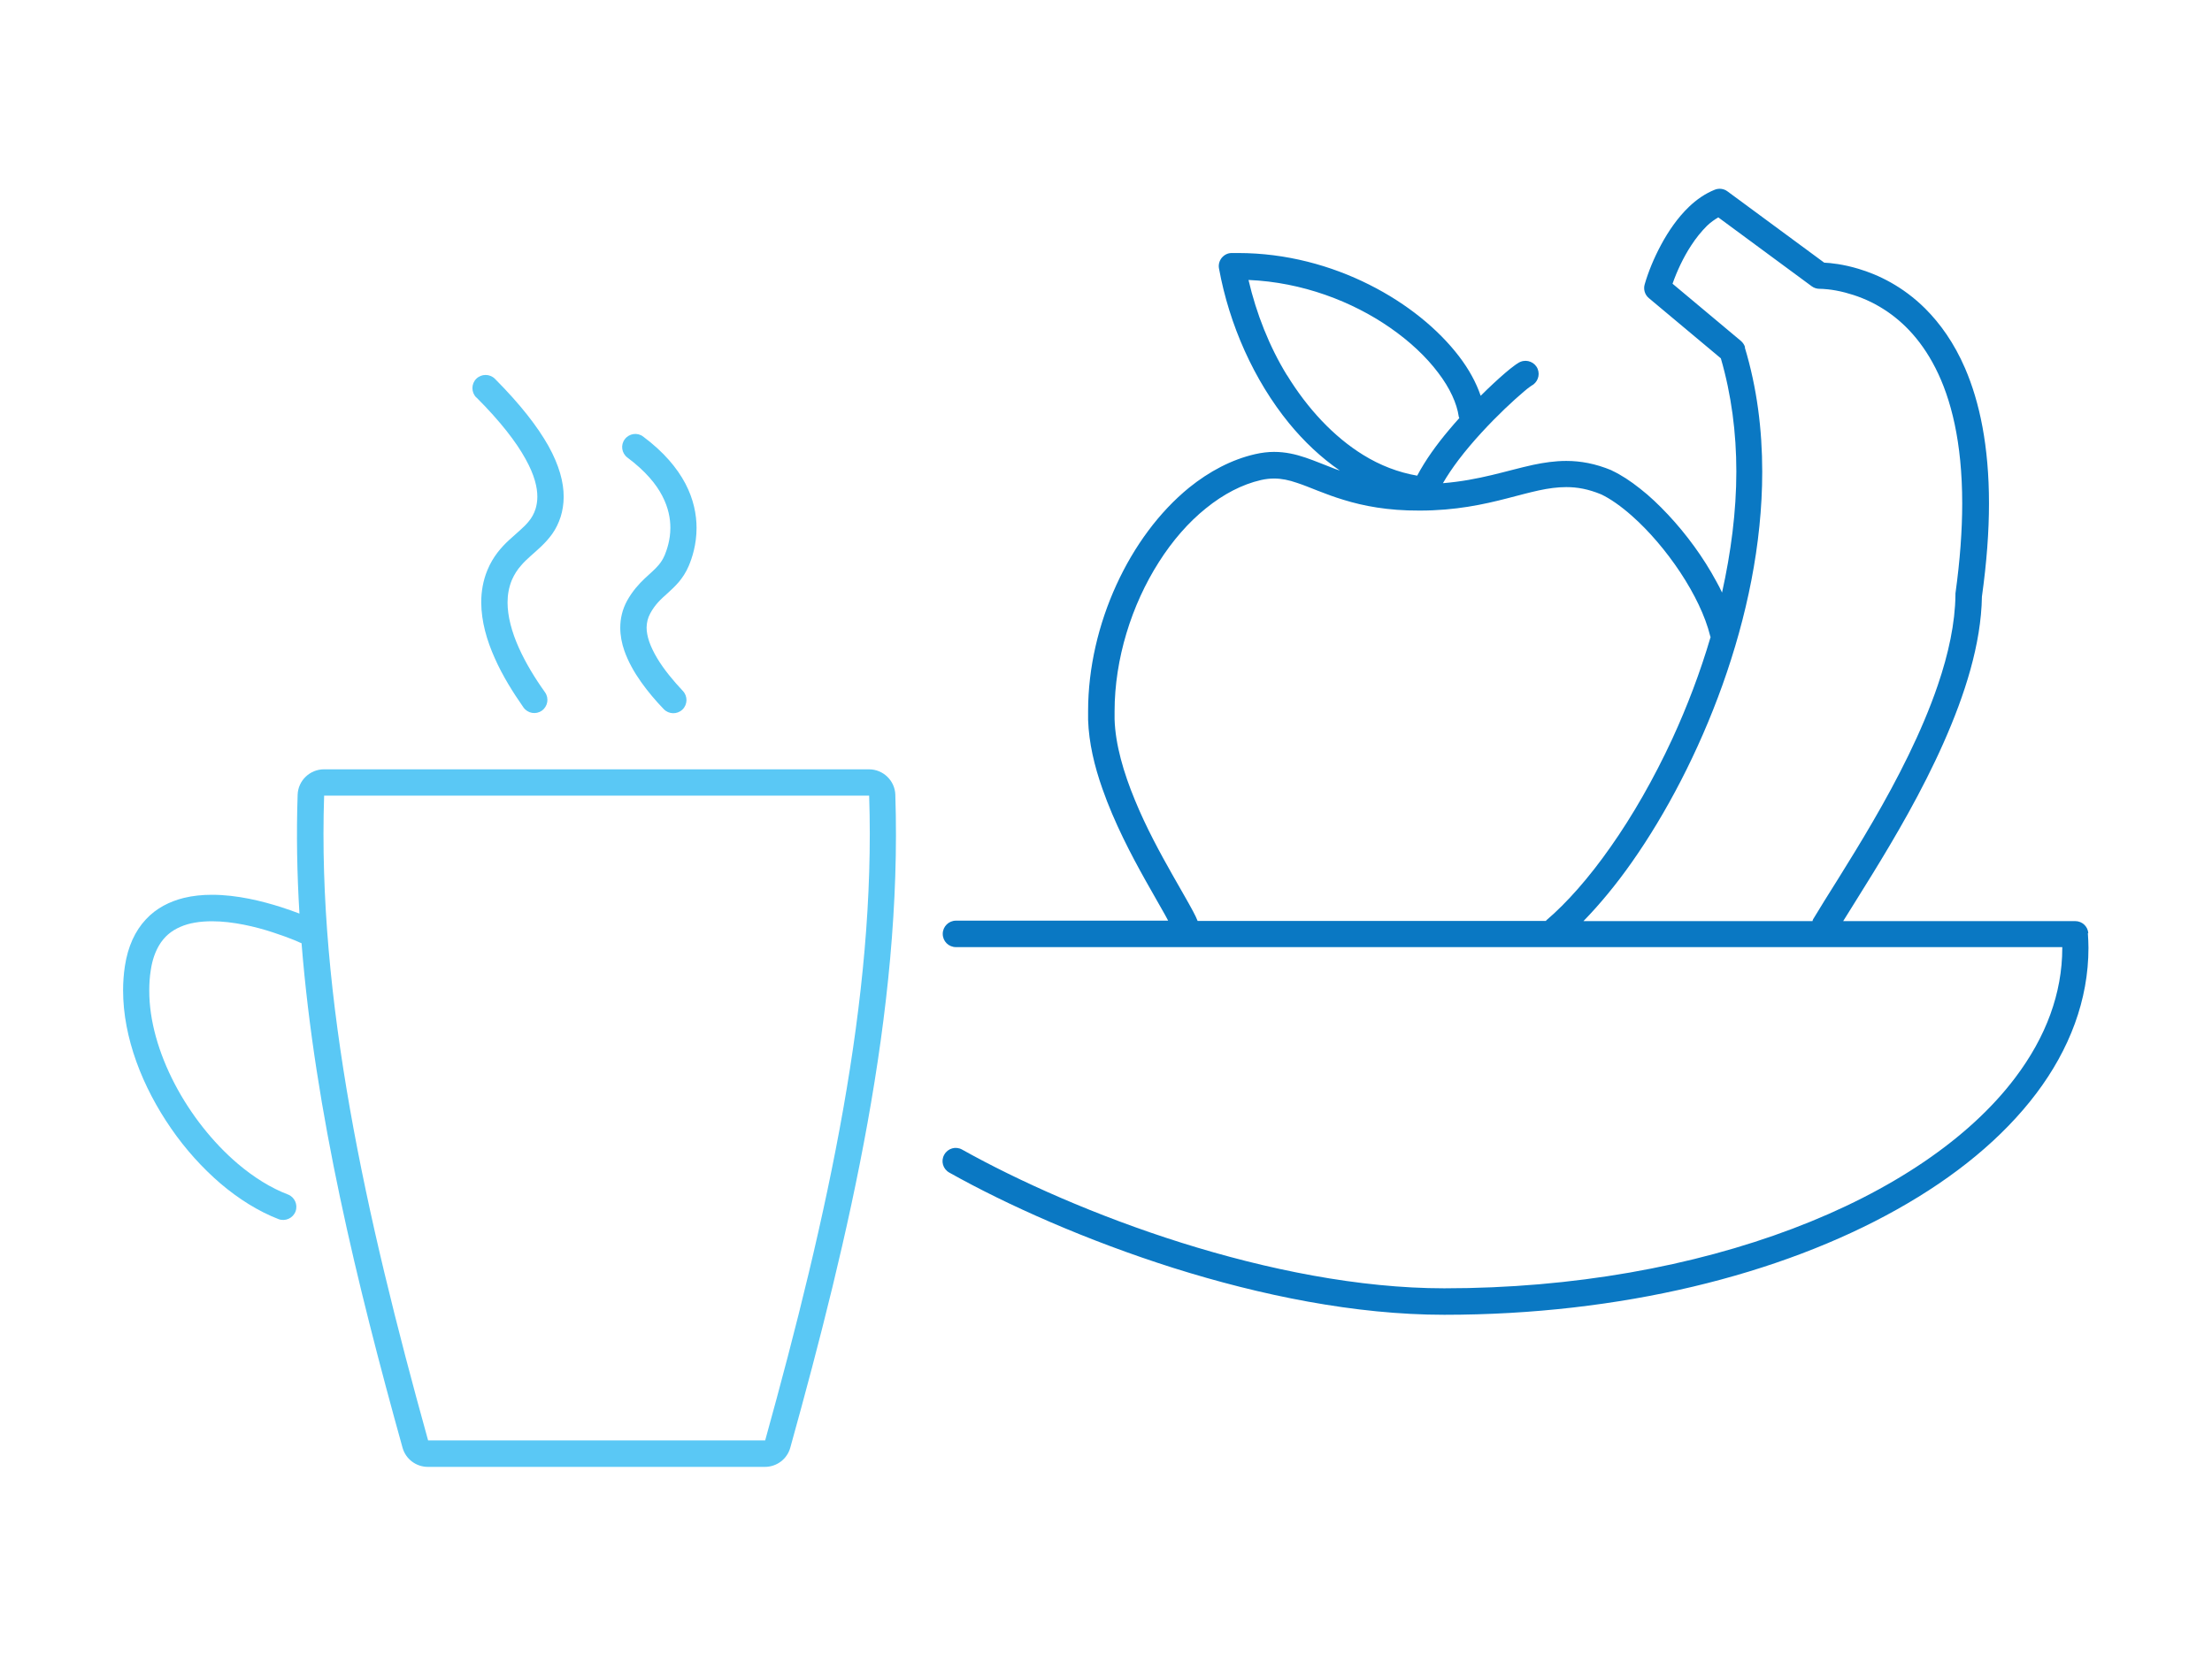
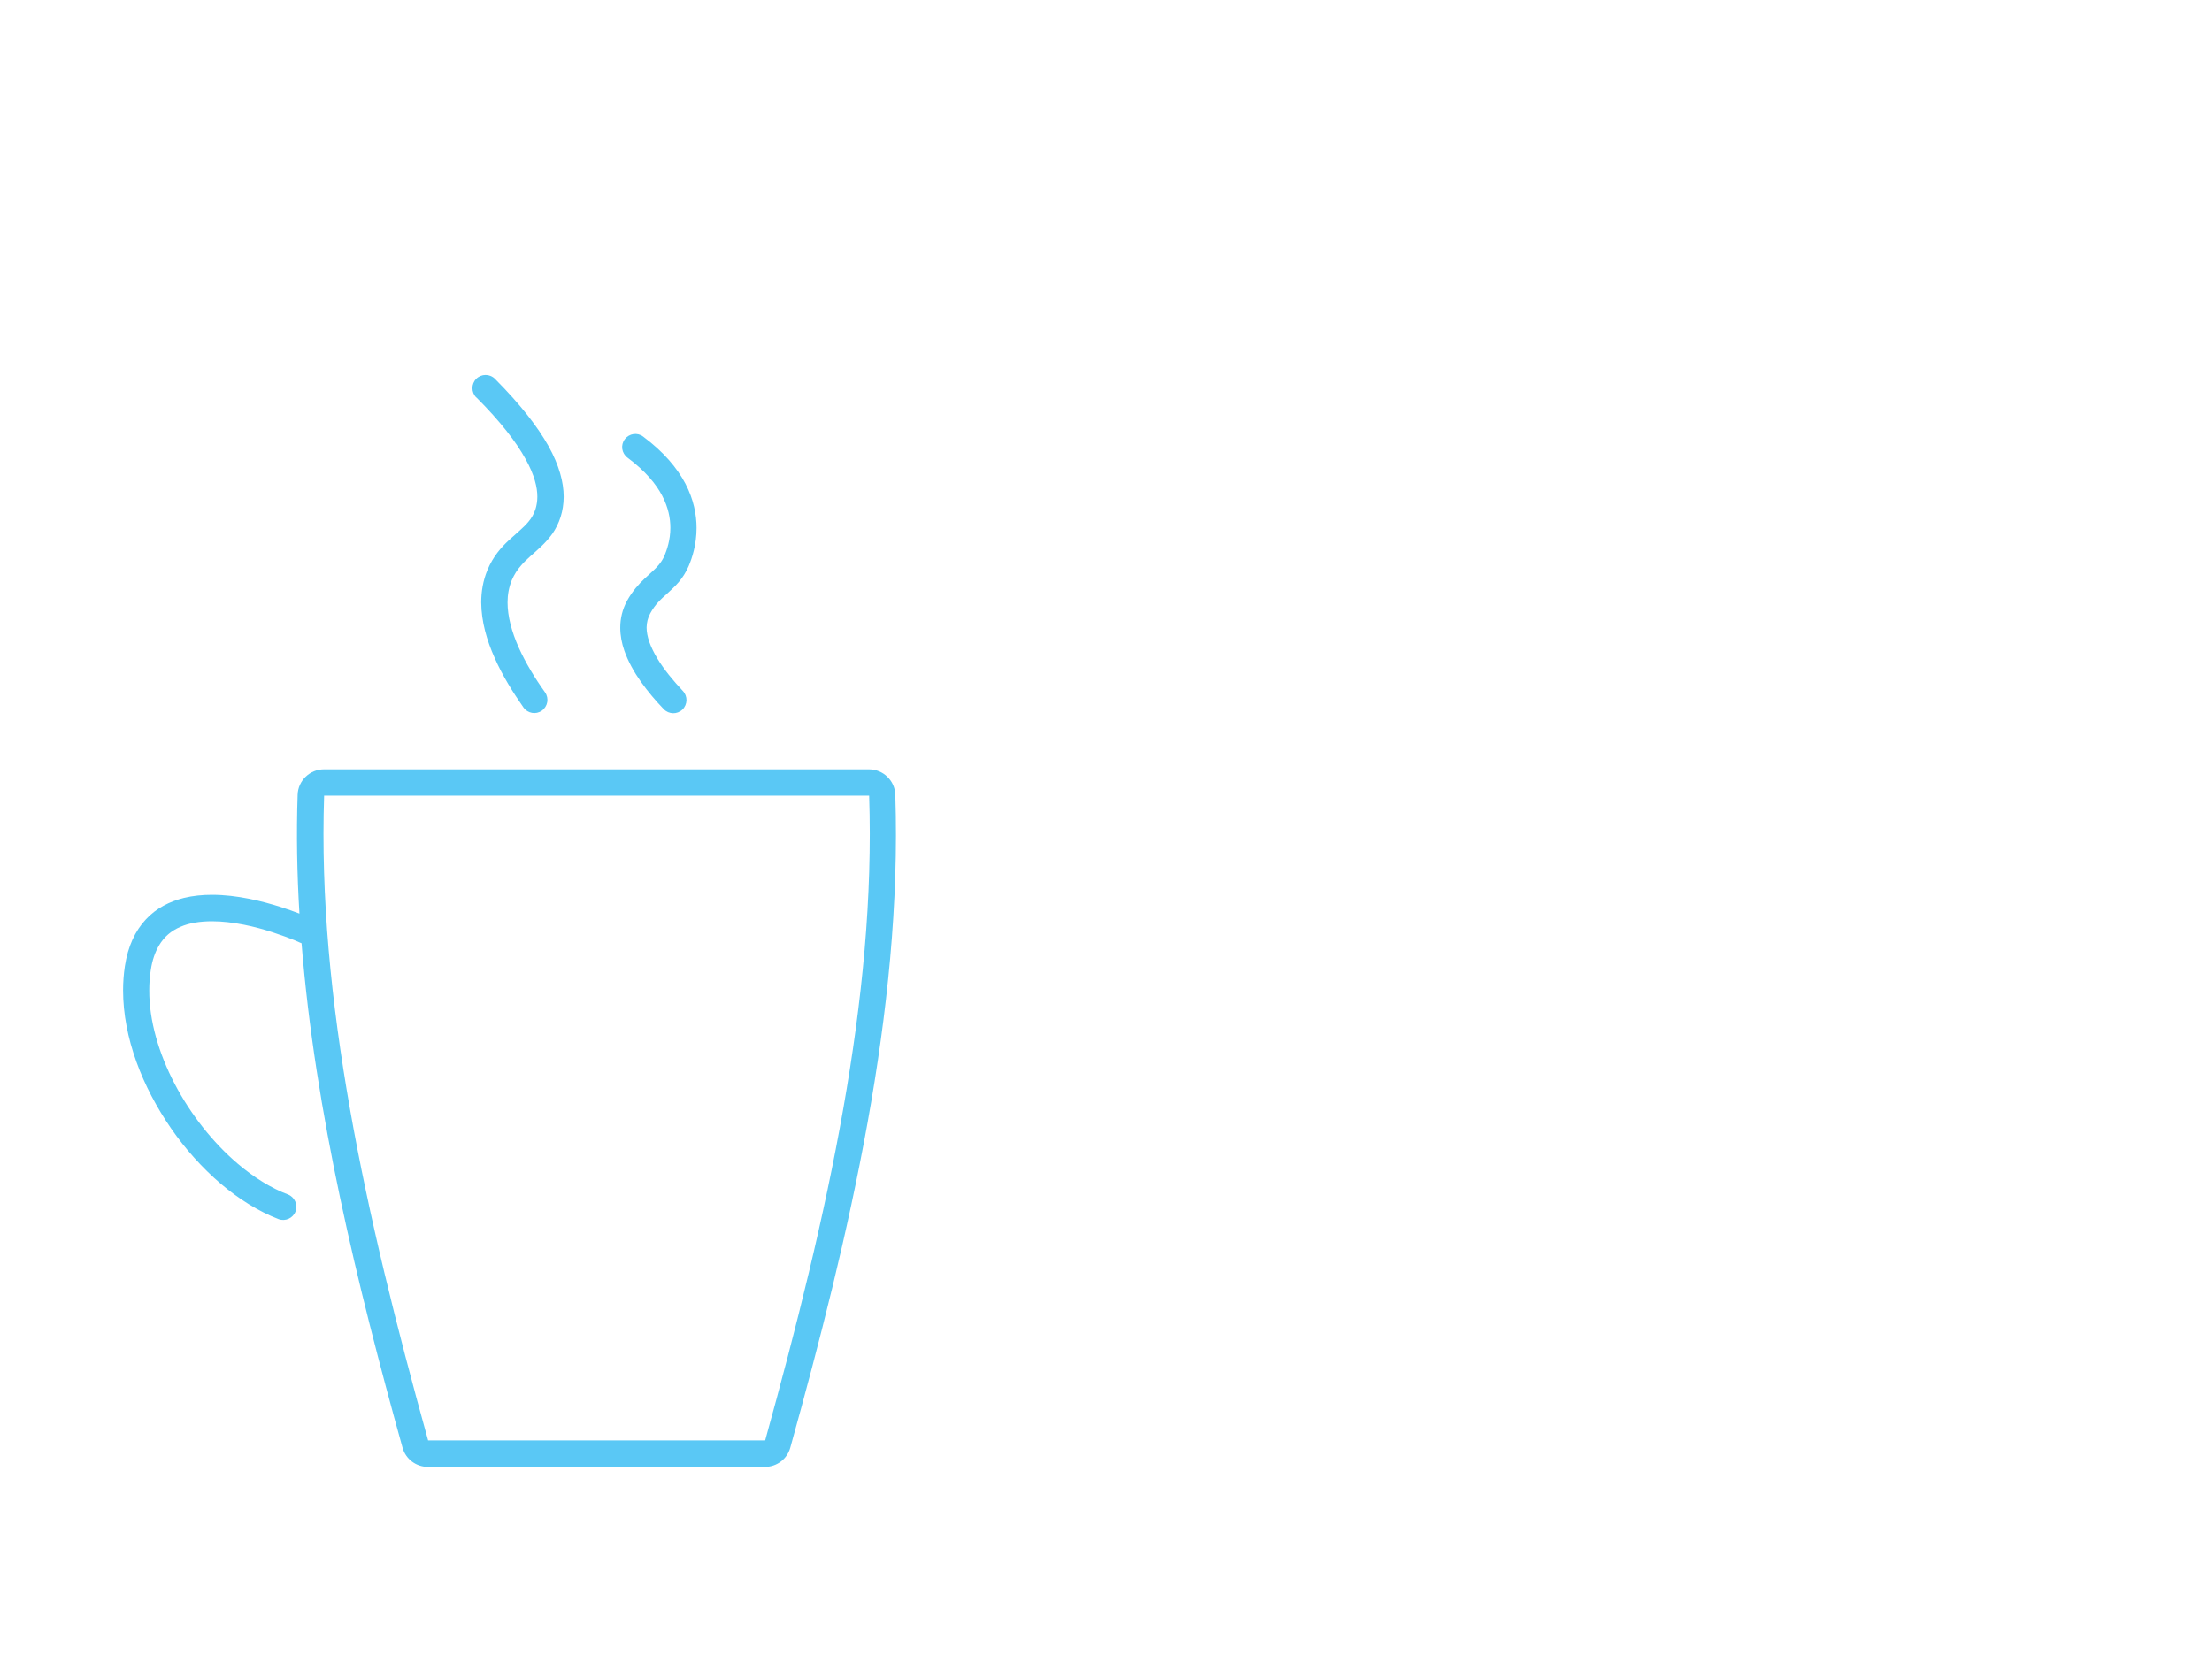
<svg xmlns="http://www.w3.org/2000/svg" viewBox="0 0 147 110">
  <defs>
    <style>
      .cls-1 {
        fill: #0a78c3;
      }

      .cls-2 {
        fill: #5ac8f5;
      }
    </style>
  </defs>
  <path class="cls-2" d="M59.5,52.83c-.03-.94-.81-1.69-1.75-1.69H21.53c-.94,0-1.72.75-1.75,1.69-.09,2.61-.04,5.25.12,7.9-.34-.13-.75-.28-1.22-.43-1.26-.4-2.92-.82-4.59-.82-.63,0-1.27.06-1.88.21-.92.23-1.82.67-2.52,1.43-.71.76-1.19,1.79-1.39,3.1-.08.53-.12,1.07-.12,1.61,0,3.16,1.29,6.43,3.19,9.18.95,1.38,2.07,2.62,3.28,3.66,1.21,1.03,2.52,1.85,3.86,2.37.45.17.96-.06,1.13-.51.17-.45-.06-.96-.51-1.13-1.11-.42-2.26-1.13-3.35-2.06-1.63-1.39-3.11-3.26-4.17-5.29-1.06-2.03-1.7-4.21-1.69-6.22,0-.46.03-.91.1-1.34.1-.69.3-1.21.54-1.63.36-.61.83-.99,1.43-1.25.59-.26,1.32-.37,2.1-.37,1.38,0,2.9.36,4.05.74.58.19,1.07.37,1.41.51.17.07.3.13.39.17.04.02.08.03.1.04.9,11.25,3.69,22.67,6.71,33.53.21.76.9,1.28,1.69,1.28h22.39c.79,0,1.48-.52,1.69-1.28,3.91-14.06,7.45-29.04,6.98-43.38ZM50.84,95.75h-22.39c-4.18-15.04-7.36-29.41-6.91-42.86h36.22c.45,13.44-2.74,27.82-6.91,42.86ZM31.65,26.42c-.34-.34-.34-.9,0-1.24.34-.34.9-.34,1.24,0,1.71,1.72,2.84,3.19,3.56,4.47.71,1.28,1.01,2.4,1.01,3.37,0,.49-.08.94-.2,1.33-.14.44-.33.81-.56,1.14-.23.32-.48.59-.73.83-.5.48-.98.84-1.34,1.27-.25.28-.45.59-.62.98-.19.47-.28.96-.28,1.48,0,.92.28,1.96.74,2.99.46,1.03,1.09,2.06,1.75,2.98h0c.28.4.18.94-.21,1.22-.4.28-.94.18-1.22-.21-.69-.99-1.39-2.1-1.91-3.28-.53-1.18-.89-2.43-.9-3.7,0-.72.12-1.45.41-2.15.37-.9.92-1.52,1.44-2,.52-.48.98-.84,1.29-1.22.21-.25.36-.51.47-.85.07-.23.12-.5.12-.81,0-.61-.18-1.43-.79-2.52-.6-1.09-1.63-2.45-3.26-4.08ZM44.16,36.94c.16-.39.39-1.05.39-1.85,0-.63-.13-1.34-.54-2.13-.41-.79-1.12-1.65-2.31-2.54-.39-.29-.47-.84-.18-1.22.29-.39.84-.47,1.22-.18,1.37,1.02,2.26,2.09,2.81,3.13.55,1.05.74,2.07.74,2.94,0,1.12-.3,2.01-.52,2.53-.18.43-.42.78-.66,1.07-.25.29-.5.52-.73.73-.47.42-.84.75-1.17,1.36-.16.3-.23.59-.24.93,0,.29.06.61.18.96.12.34.3.71.52,1.08.44.74,1.07,1.5,1.71,2.18h0c.33.35.32.9-.03,1.24-.35.33-.9.32-1.24-.03-.53-.55-1.05-1.16-1.51-1.81-.46-.65-.85-1.34-1.11-2.08-.17-.49-.27-1-.27-1.53,0-.6.14-1.21.45-1.78.36-.65.79-1.12,1.17-1.48.38-.36.7-.62.93-.9.15-.18.28-.37.39-.63Z" />
-   <path class="cls-1" d="M138.78,62.04c-.03-.46-.41-.81-.87-.81h-15.42c.52-.84,1.19-1.9,1.94-3.12,1.5-2.44,3.3-5.5,4.73-8.73,1.42-3.2,2.5-6.57,2.55-9.72.32-2.29.47-4.34.47-6.19,0-3.81-.62-6.74-1.59-8.99-.73-1.69-1.66-2.98-2.65-3.97-1.49-1.48-3.12-2.25-4.43-2.64-1.03-.31-1.85-.39-2.28-.41l-6.43-4.74c-.24-.18-.56-.22-.84-.11-.65.26-1.22.66-1.72,1.14-.75.72-1.36,1.61-1.85,2.52-.49.91-.86,1.83-1.09,2.63-.1.33.01.7.28.92l4.78,4c.7,2.41,1.03,4.95,1.03,7.52,0,2.67-.36,5.39-.95,8.05-.12-.25-.24-.5-.38-.74-.86-1.6-2-3.15-3.21-4.44-.61-.65-1.23-1.24-1.86-1.73-.63-.5-1.25-.91-1.87-1.2l-.03-.02c-1.06-.44-2.05-.62-3-.62-.76,0-1.48.11-2.2.26-1.79.39-3.56,1.02-6,1.22.29-.5.64-1.02,1.04-1.55.94-1.24,2.11-2.47,3.08-3.4.48-.46.92-.85,1.25-1.13.16-.14.3-.25.4-.32.05-.04.09-.06.1-.07h0s0,0,0,0h0c.41-.21.6-.69.43-1.12-.18-.45-.7-.66-1.14-.48h0c-.08.03-.13.06-.17.09-.09.05-.17.11-.25.17-.33.24-.8.64-1.38,1.18-.26.24-.55.52-.85.82-.3-.88-.78-1.76-1.43-2.61-1.38-1.81-3.45-3.51-5.98-4.78-2.53-1.27-5.52-2.1-8.71-2.1-.14,0-.29,0-.43,0-.26,0-.49.12-.66.32-.16.2-.23.46-.18.71.68,3.74,2.32,7.42,4.65,10.28,1,1.22,2.13,2.29,3.38,3.15-.11-.04-.22-.08-.32-.11-.69-.26-1.31-.53-1.96-.75-.65-.22-1.33-.38-2.09-.38-.4,0-.82.05-1.26.15-1.57.36-3.05,1.15-4.38,2.22-1.99,1.62-3.66,3.89-4.84,6.47-1.18,2.58-1.88,5.49-1.88,8.39,0,.19,0,.38,0,.58.05,1.53.42,3.08.95,4.58.79,2.26,1.92,4.41,2.89,6.14.49.87.93,1.63,1.27,2.24.08.14.15.27.21.39h-14.1c-.48,0-.88.39-.88.88s.39.88.88.88h0s73.52,0,73.52,0c0,.02,0,.03,0,.05,0,3.03-1.09,5.93-3.12,8.62-3.04,4.04-8.22,7.56-14.81,10.05-6.58,2.49-14.55,3.96-23.14,3.96-5.66,0-11.81-1.25-17.47-3.03-5.66-1.78-10.83-4.1-14.57-6.19-.42-.24-.95-.09-1.19.34-.24.42-.09.95.34,1.19,3.85,2.16,9.12,4.51,14.9,6.34,5.78,1.82,12.07,3.11,17.99,3.11,11.71,0,22.33-2.65,30.08-7,3.88-2.17,7.04-4.77,9.26-7.71,2.21-2.93,3.47-6.22,3.47-9.68,0-.34-.02-.66-.04-.98ZM115.97,23.08c-.05-.16-.15-.31-.28-.42l-4.54-3.8c.28-.8.7-1.72,1.23-2.53.32-.5.69-.95,1.06-1.32.25-.24.5-.41.75-.56l6.21,4.58c.16.12.35.17.54.17h0s.01,0,.01,0c.11,0,.77.01,1.68.25.68.18,1.51.47,2.35.98,1.27.76,2.6,1.99,3.64,4.03,1.04,2.04,1.78,4.93,1.78,9.01,0,1.76-.14,3.75-.45,5.98,0,.04,0,.08,0,.11-.02,1.85-.46,3.9-1.17,5.98-1.06,3.12-2.71,6.31-4.31,9.06-.8,1.38-1.58,2.64-2.27,3.75-.69,1.1-1.28,2.04-1.71,2.76-.02.04-.03.08-.04.12h-15.22c1.07-1.1,2.16-2.41,3.22-3.92,2.27-3.23,4.42-7.31,6.02-11.78,1.6-4.48,2.64-9.35,2.64-14.17,0-2.81-.35-5.59-1.16-8.27ZM85.53,24.95c-1.18-1.92-2.04-4.11-2.56-6.34,3.58.15,6.89,1.43,9.39,3.16,1.33.92,2.43,1.96,3.21,3,.79,1.03,1.25,2.06,1.37,2.91,0,.04.03.08.04.11-.23.25-.45.51-.67.77-.83.98-1.58,2.02-2.13,3.06-1.26-.22-2.46-.68-3.59-1.38-1.96-1.21-3.7-3.08-5.06-5.3ZM79.28,60.57c-.34-.64-.82-1.45-1.36-2.41-.81-1.43-1.76-3.17-2.5-4.98-.75-1.81-1.3-3.69-1.35-5.37,0-.17,0-.35,0-.52,0-3.49,1.13-7.08,2.94-9.92.9-1.42,1.97-2.65,3.13-3.58,1.16-.94,2.4-1.59,3.66-1.88.31-.07.6-.1.87-.1.5,0,.98.1,1.53.29.83.27,1.8.74,3.1,1.13,1.3.4,2.92.72,5.04.71,2.4,0,4.26-.41,5.81-.81.77-.2,1.47-.39,2.11-.53.65-.14,1.24-.22,1.83-.22.73,0,1.46.13,2.31.48.6.28,1.33.79,2.06,1.44,1.12.99,2.26,2.32,3.2,3.74.94,1.42,1.67,2.92,1.99,4.23,0,.03.02.05.03.07-.69,2.35-1.56,4.63-2.54,6.76-1.24,2.68-2.65,5.13-4.1,7.19-1.44,2.06-2.93,3.74-4.27,4.88-.02.02-.03.04-.04.05h-23.14c-.08-.2-.18-.41-.31-.65Z" />
</svg>